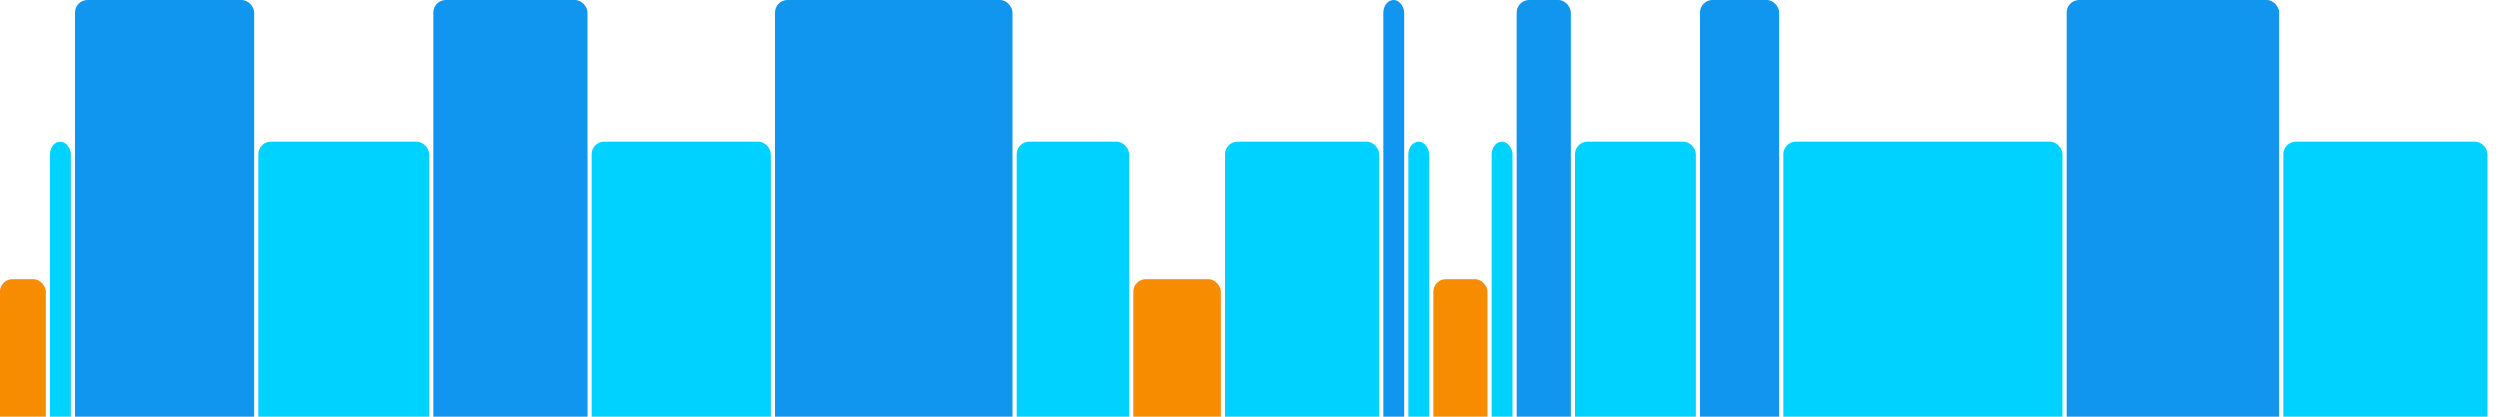
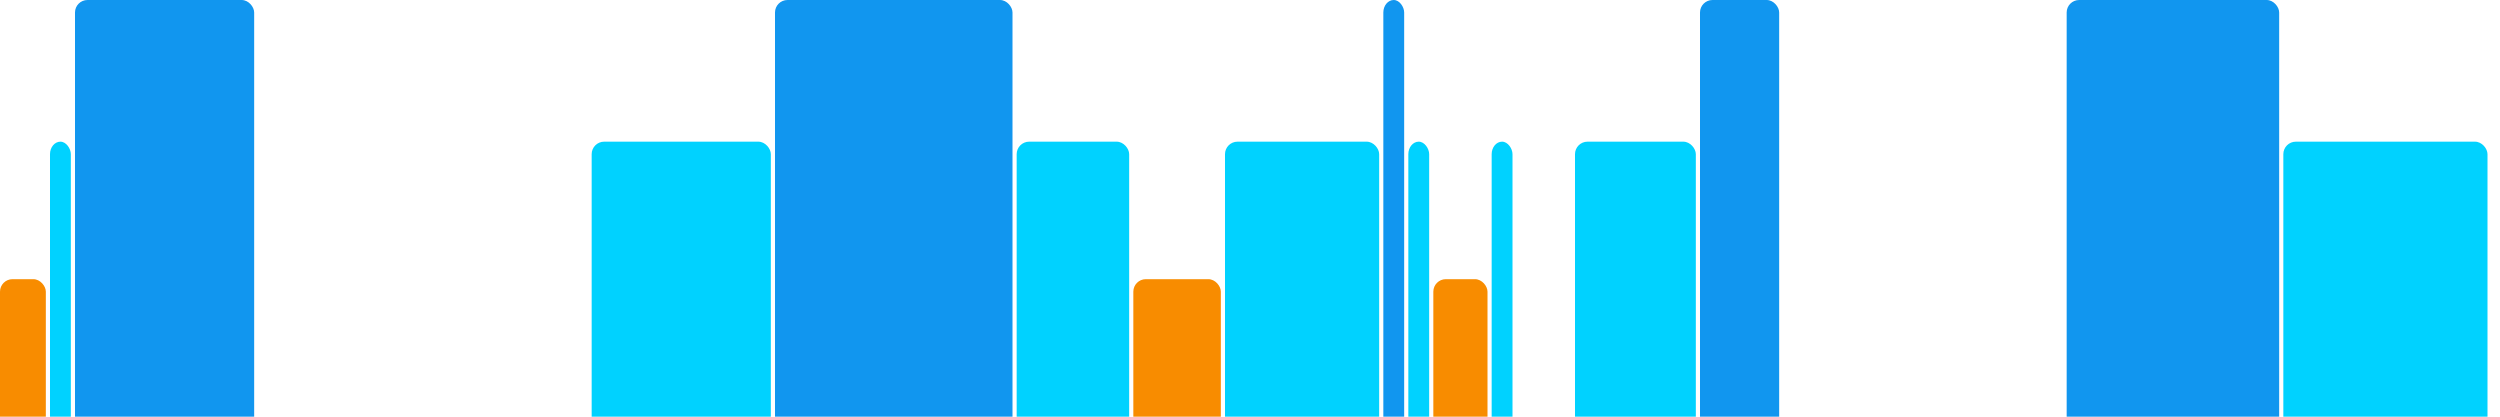
<svg xmlns="http://www.w3.org/2000/svg" version="1.1" baseProfile="full" width="600" height="100">
  <rect x="0" y="67" rx="3" ry="3" width="11" height="43" fill="rgb(248,140,0)" />
  <rect x="12" y="34" rx="3" ry="3" width="5" height="76" fill="rgb(0,210,255)" />
  <rect x="18" y="0" rx="3" ry="3" width="43" height="110" fill="rgb(17,150,239)" />
-   <rect x="62" y="34" rx="3" ry="3" width="41" height="76" fill="rgb(0,210,255)" />
-   <rect x="104" y="0" rx="3" ry="3" width="37" height="110" fill="rgb(17,150,239)" />
  <rect x="142" y="34" rx="3" ry="3" width="43" height="76" fill="rgb(0,210,255)" />
  <rect x="186" y="0" rx="3" ry="3" width="57" height="110" fill="rgb(17,150,239)" />
  <rect x="244" y="34" rx="3" ry="3" width="27" height="76" fill="rgb(0,210,255)" />
  <rect x="272" y="67" rx="3" ry="3" width="21" height="43" fill="rgb(248,140,0)" />
  <rect x="294" y="34" rx="3" ry="3" width="37" height="76" fill="rgb(0,210,255)" />
  <rect x="332" y="0" rx="3" ry="3" width="5" height="110" fill="rgb(17,150,239)" />
  <rect x="338" y="34" rx="3" ry="3" width="5" height="76" fill="rgb(0,210,255)" />
  <rect x="344" y="67" rx="3" ry="3" width="13" height="43" fill="rgb(248,140,0)" />
  <rect x="358" y="34" rx="3" ry="3" width="5" height="76" fill="rgb(0,210,255)" />
-   <rect x="364" y="0" rx="3" ry="3" width="13" height="110" fill="rgb(17,150,239)" />
  <rect x="378" y="34" rx="3" ry="3" width="29" height="76" fill="rgb(0,210,255)" />
  <rect x="408" y="0" rx="3" ry="3" width="19" height="110" fill="rgb(17,150,239)" />
-   <rect x="428" y="34" rx="3" ry="3" width="67" height="76" fill="rgb(0,210,255)" />
  <rect x="496" y="0" rx="3" ry="3" width="51" height="110" fill="rgb(17,150,239)" />
  <rect x="548" y="34" rx="3" ry="3" width="49" height="76" fill="rgb(0,210,255)" />
</svg>